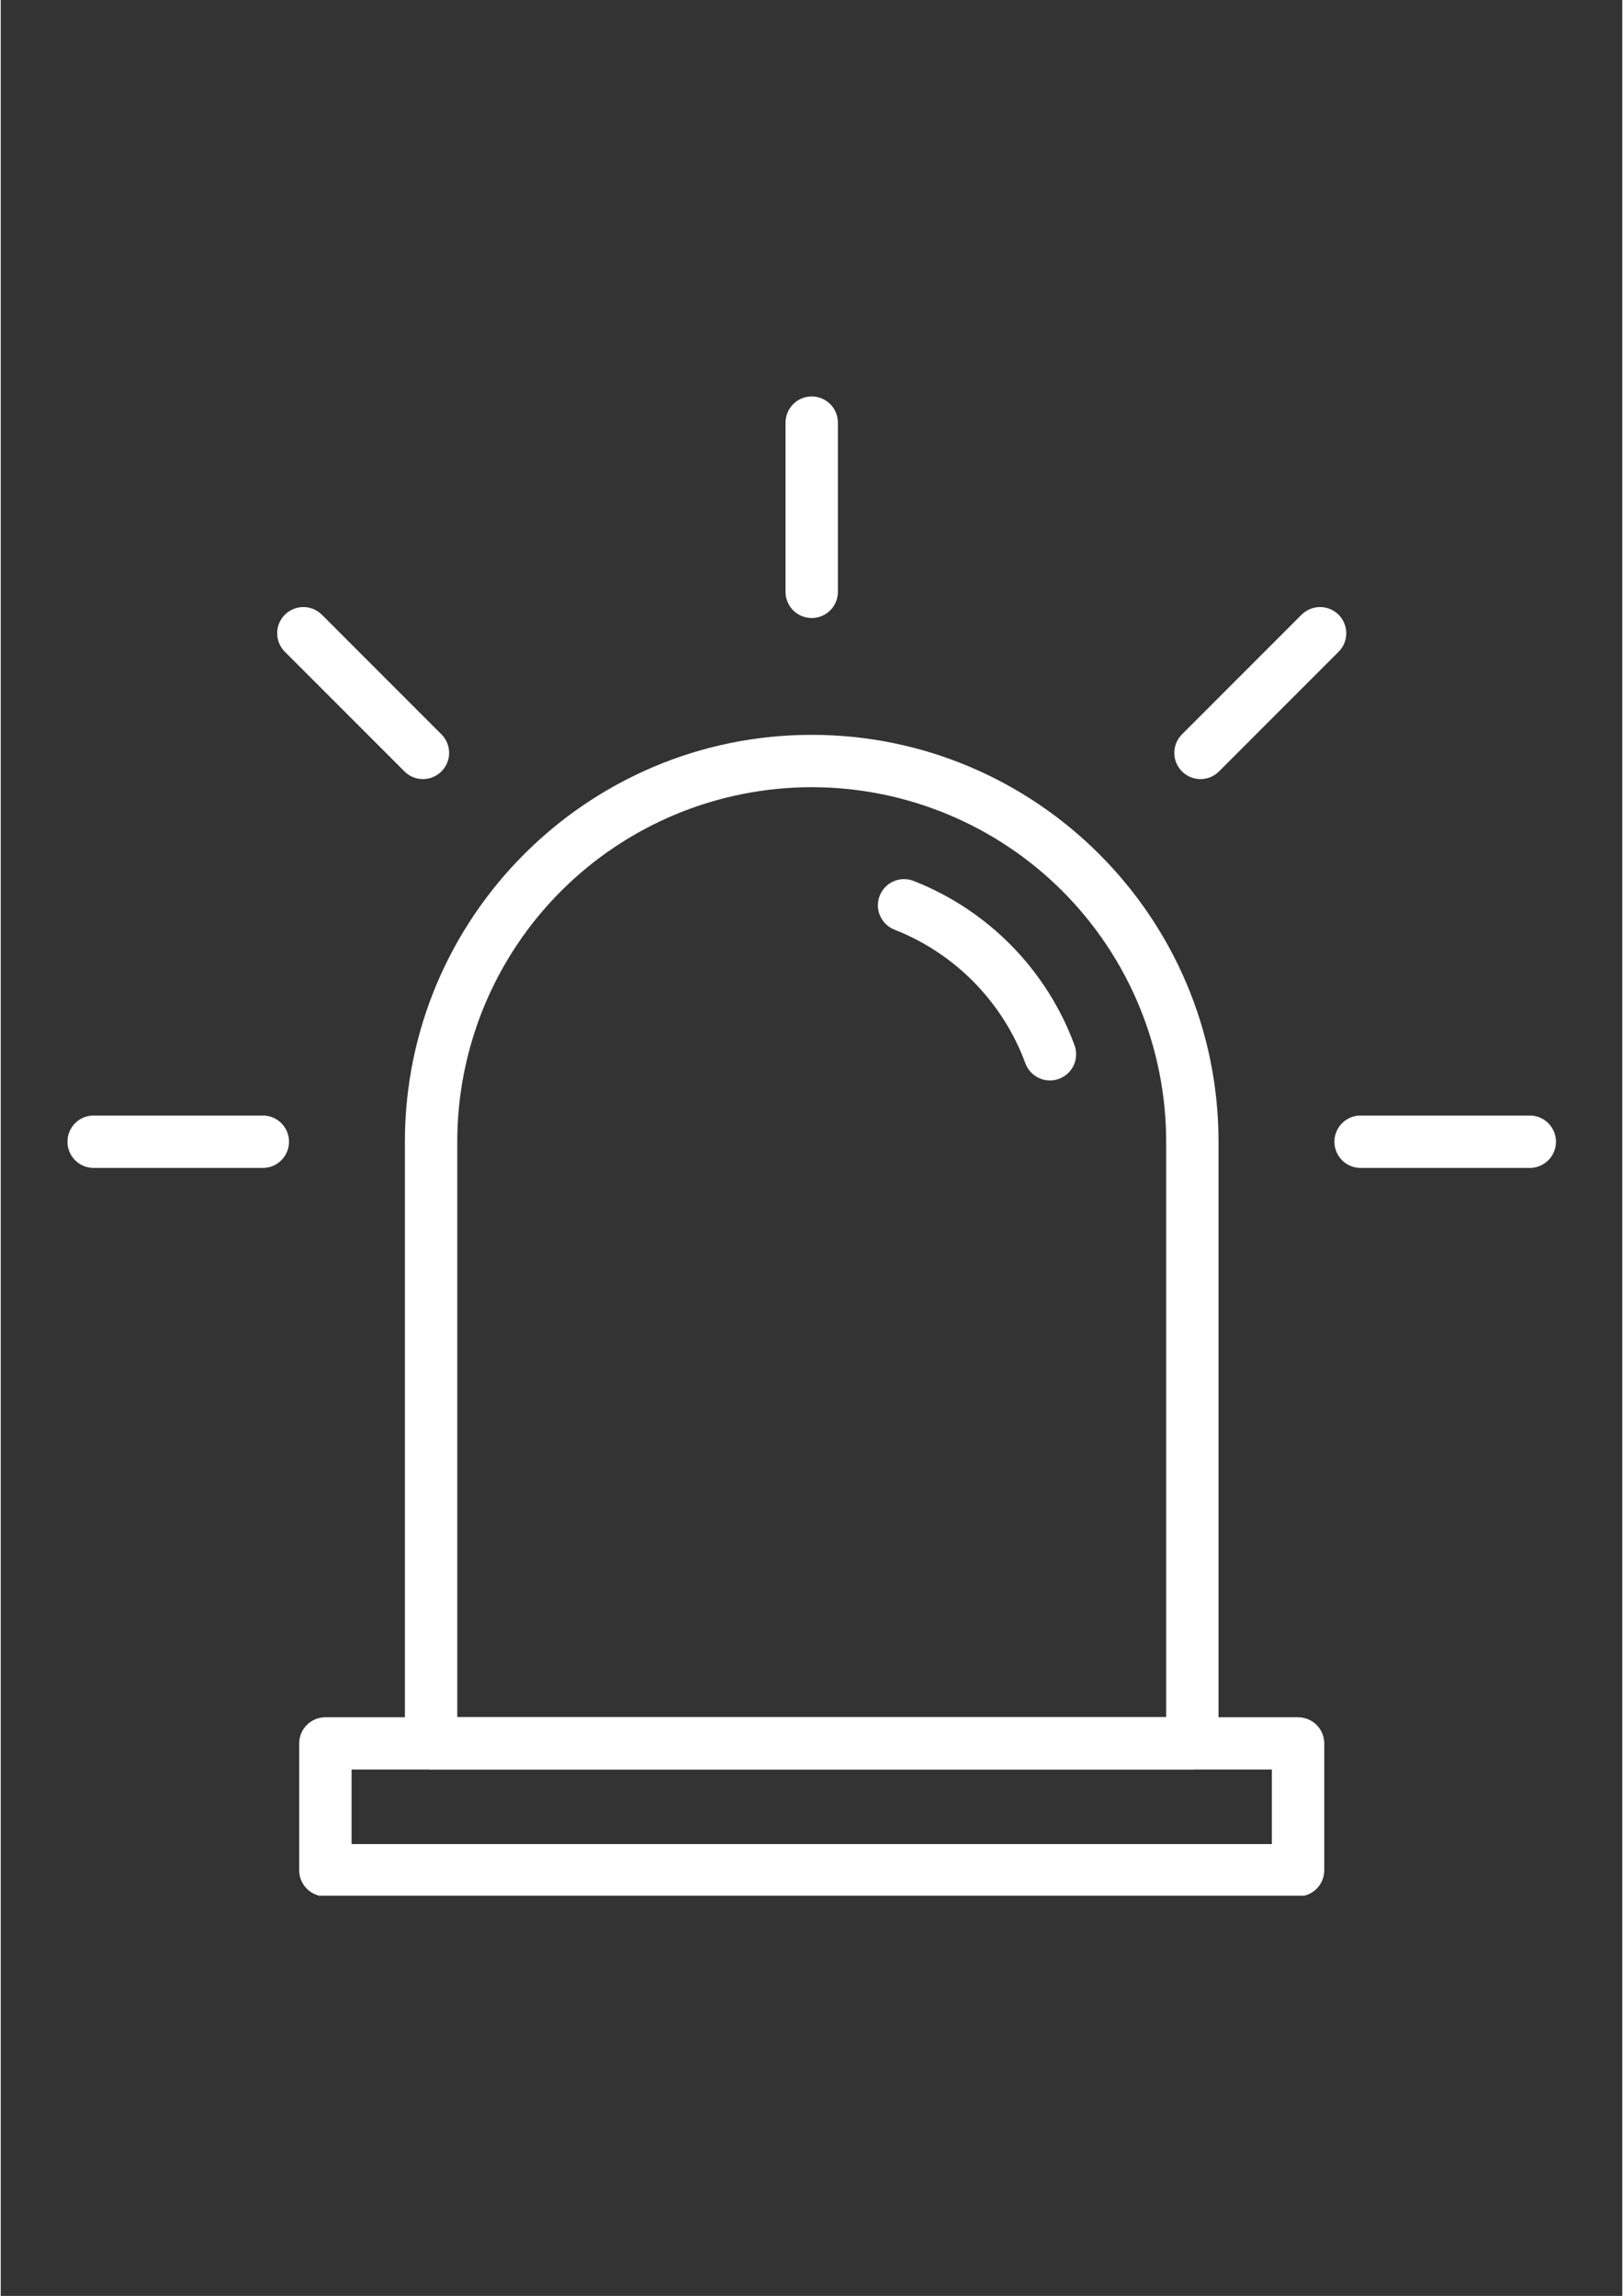
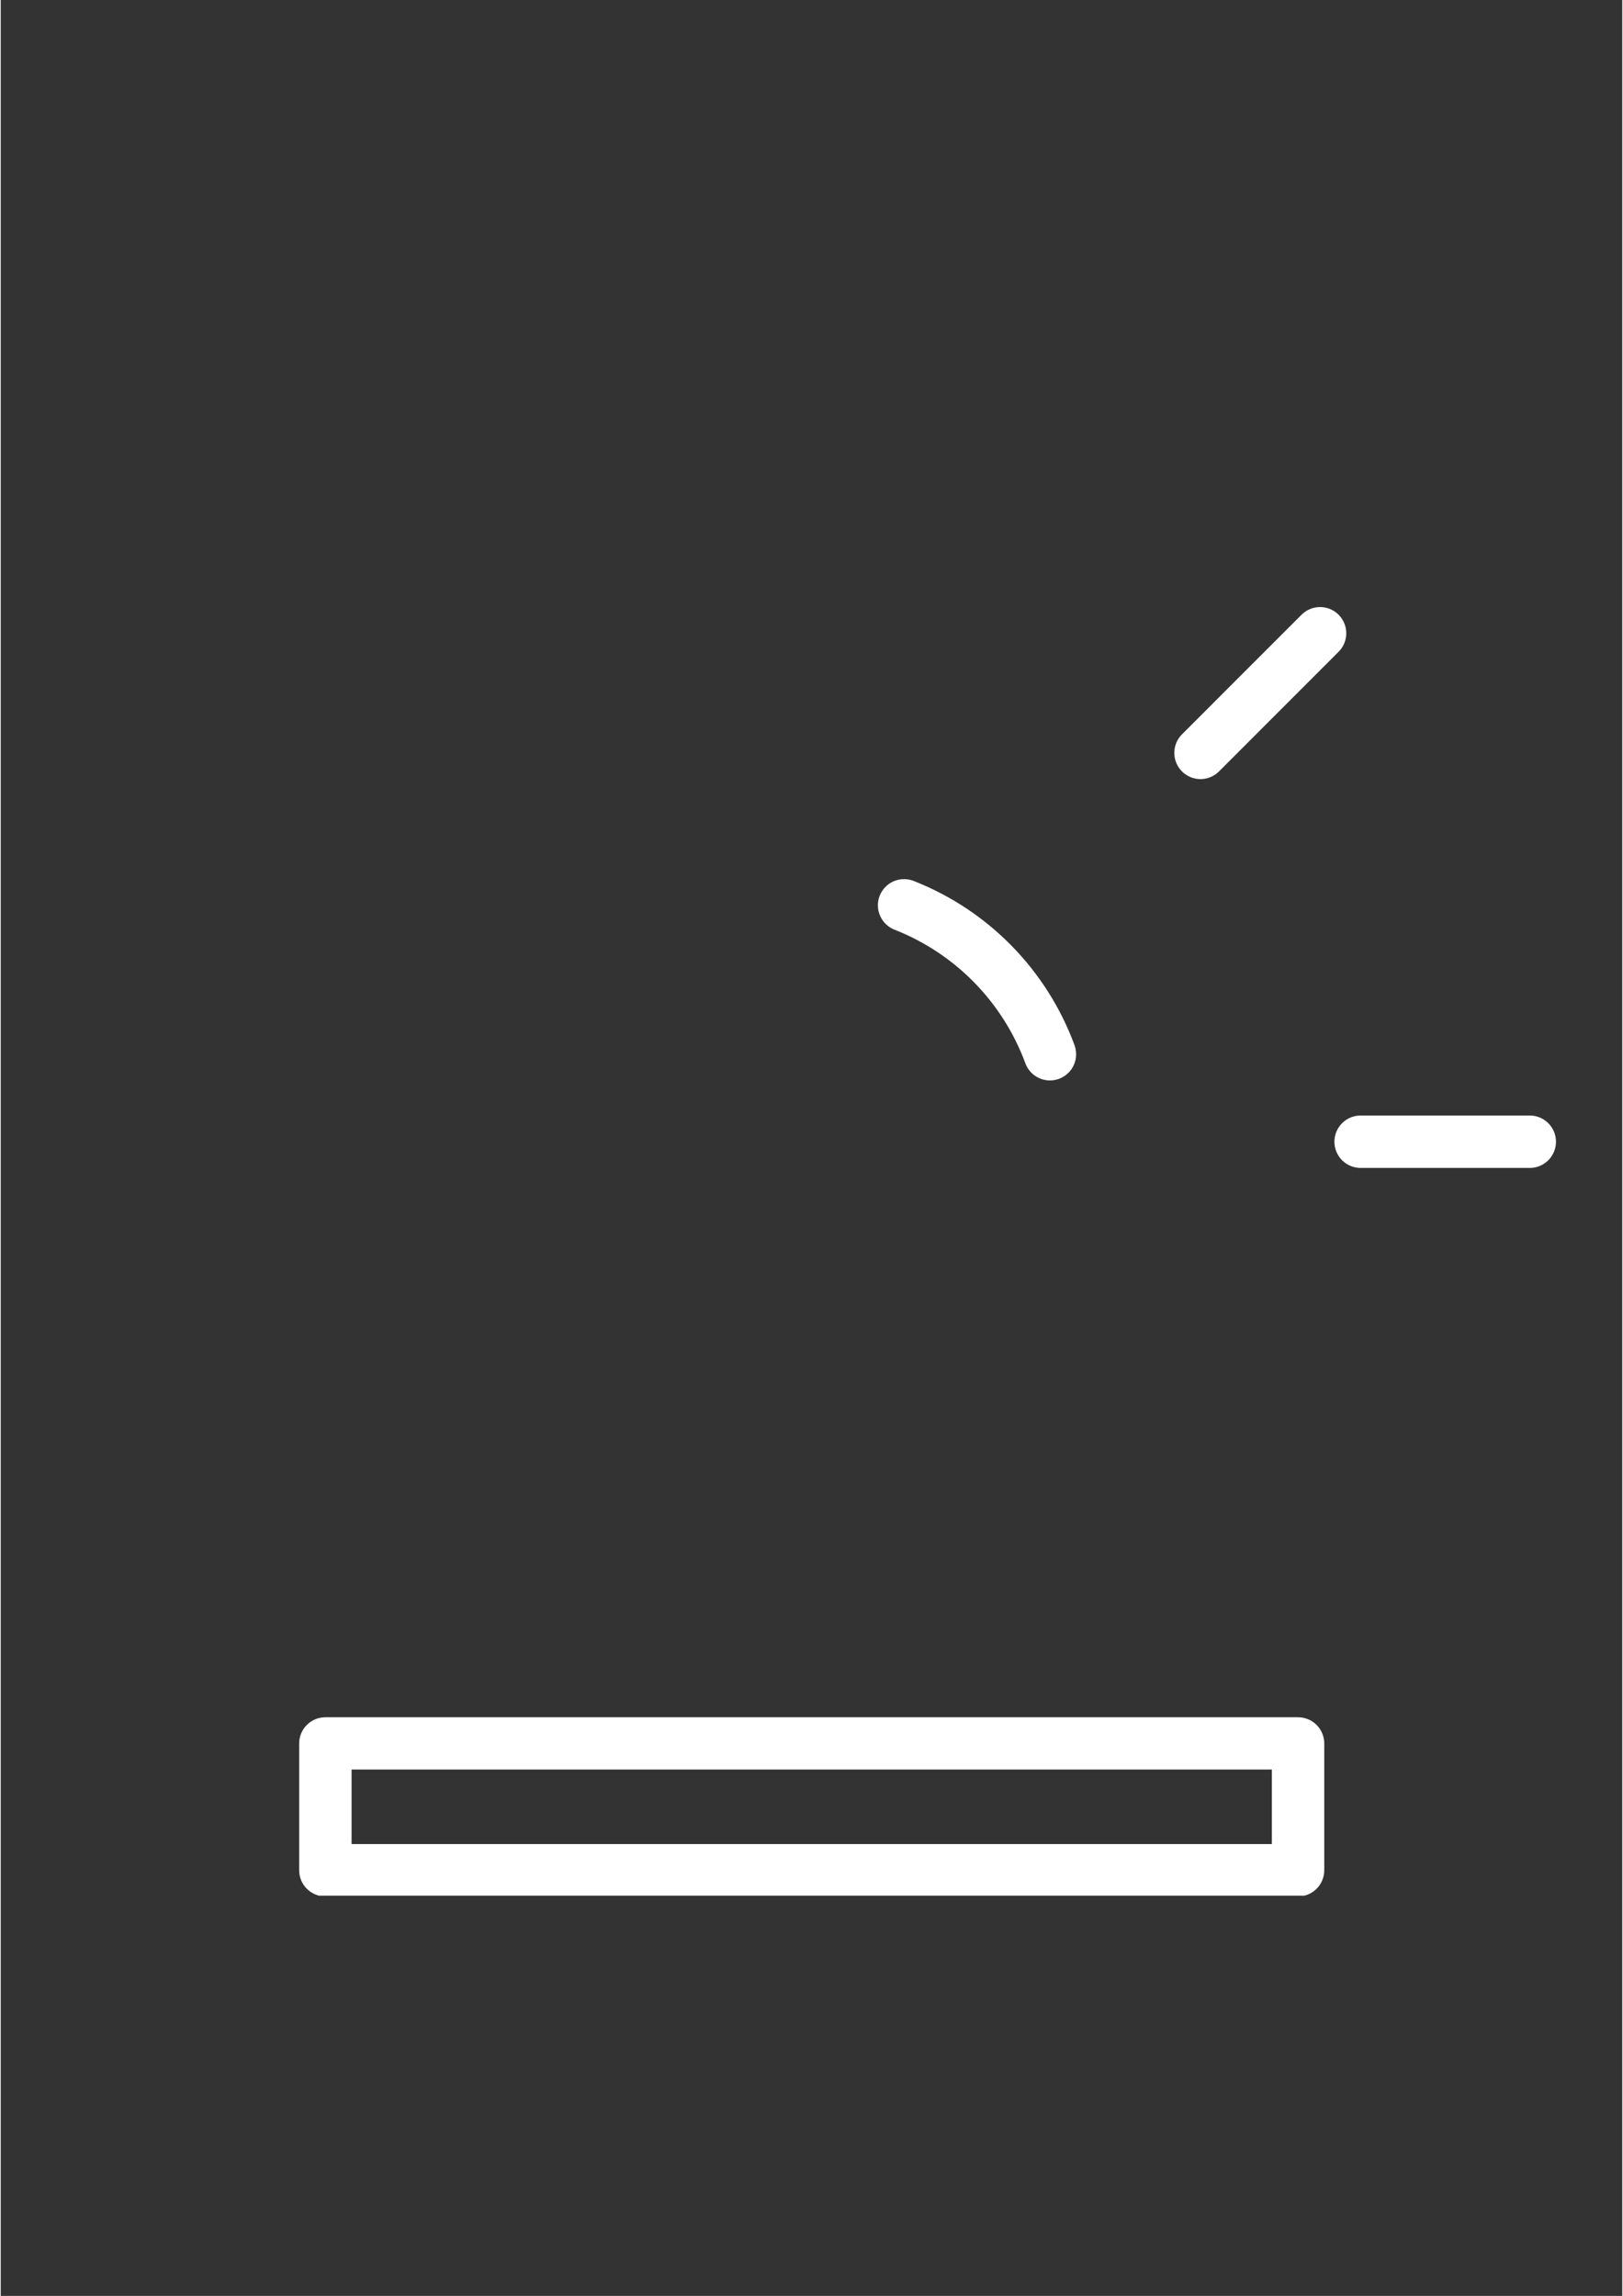
<svg xmlns="http://www.w3.org/2000/svg" version="1.0" preserveAspectRatio="xMidYMid meet" height="1123" viewBox="0 0 594.96 842.25" zoomAndPan="magnify" width="794">
  <rect x="0" y="0" width="594.96" height="842.25" fill="#333333" stroke="none" />
  <defs>
    <clipPath id="ac19a4d0bc">
-       <path clip-rule="nonzero" d="M 287 145.406 L 308 145.406 L 308 227 L 287 227 Z M 287 145.406" />
-     </clipPath>
+       </clipPath>
    <clipPath id="fa4d54a53e">
      <path clip-rule="nonzero" d="M 489 409 L 570.781 409 L 570.781 429 L 489 429 Z M 489 409" />
    </clipPath>
    <clipPath id="96698888e8">
-       <path clip-rule="nonzero" d="M 24.516 409 L 106 409 L 106 429 L 24.516 429 Z M 24.516 409" />
-     </clipPath>
+       </clipPath>
    <clipPath id="1810d6d4bf">
      <path clip-rule="nonzero" d="M 109 629 L 486 629 L 486 695.414 L 109 695.414 Z M 109 629" />
    </clipPath>
  </defs>
-   <path fill-rule="nonzero" fill-opacity="1" d="M 437.215 649.148 L 157.902 649.148 C 157.27 649.148 156.645 649.086 156.027 648.965 C 155.406 648.84 154.809 648.66 154.223 648.418 C 153.641 648.176 153.086 647.879 152.562 647.531 C 152.039 647.18 151.555 646.781 151.105 646.336 C 150.66 645.891 150.262 645.402 149.914 644.879 C 149.562 644.355 149.266 643.801 149.023 643.219 C 148.781 642.637 148.602 642.035 148.477 641.414 C 148.355 640.797 148.293 640.172 148.293 639.543 L 148.293 418.828 C 148.293 336.531 215.25 269.574 297.559 269.574 C 379.867 269.574 446.824 336.531 446.824 418.828 L 446.824 639.574 C 446.82 640.203 446.758 640.828 446.633 641.445 C 446.508 642.062 446.324 642.66 446.082 643.242 C 445.84 643.82 445.543 644.375 445.191 644.895 C 444.84 645.418 444.445 645.902 443.996 646.348 C 443.551 646.789 443.066 647.188 442.543 647.535 C 442.02 647.887 441.465 648.18 440.883 648.422 C 440.305 648.66 439.703 648.844 439.086 648.965 C 438.469 649.086 437.844 649.148 437.215 649.148 Z M 167.508 629.934 L 427.609 629.934 L 427.609 418.828 C 427.609 416.703 427.555 414.574 427.453 412.449 C 427.348 410.324 427.191 408.199 426.98 406.082 C 426.773 403.965 426.512 401.852 426.199 399.746 C 425.887 397.641 425.523 395.547 425.109 393.457 C 424.695 391.371 424.227 389.293 423.711 387.23 C 423.191 385.164 422.625 383.113 422.008 381.078 C 421.391 379.043 420.723 377.02 420.004 375.016 C 419.289 373.012 418.523 371.027 417.707 369.062 C 416.895 367.094 416.031 365.152 415.121 363.227 C 414.211 361.301 413.254 359.402 412.25 357.523 C 411.25 355.648 410.199 353.797 409.105 351.973 C 408.012 350.145 406.871 348.348 405.691 346.578 C 404.508 344.809 403.281 343.07 402.016 341.359 C 400.746 339.648 399.438 337.973 398.09 336.328 C 396.738 334.684 395.348 333.07 393.918 331.492 C 392.488 329.918 391.023 328.375 389.516 326.871 C 388.012 325.367 386.473 323.898 384.895 322.469 C 383.316 321.039 381.707 319.648 380.062 318.301 C 378.414 316.949 376.738 315.641 375.027 314.371 C 373.32 313.105 371.578 311.879 369.809 310.699 C 368.039 309.516 366.242 308.375 364.418 307.281 C 362.59 306.188 360.738 305.141 358.863 304.137 C 356.984 303.133 355.086 302.176 353.16 301.266 C 351.238 300.355 349.293 299.492 347.324 298.68 C 345.359 297.863 343.375 297.098 341.371 296.383 C 339.367 295.664 337.348 294.996 335.309 294.379 C 333.273 293.762 331.223 293.195 329.156 292.676 C 327.094 292.16 325.016 291.695 322.93 291.277 C 320.844 290.863 318.746 290.5 316.641 290.188 C 314.535 289.875 312.422 289.613 310.305 289.406 C 308.188 289.199 306.066 289.043 303.941 288.938 C 301.812 288.832 299.688 288.781 297.559 288.781 C 295.43 288.781 293.305 288.832 291.176 288.938 C 289.051 289.043 286.93 289.199 284.812 289.406 C 282.691 289.613 280.582 289.875 278.477 290.188 C 276.371 290.5 274.273 290.863 272.188 291.277 C 270.098 291.695 268.023 292.16 265.957 292.676 C 263.895 293.195 261.844 293.762 259.809 294.379 C 257.77 294.996 255.75 295.664 253.746 296.383 C 251.742 297.098 249.758 297.863 247.789 298.68 C 245.824 299.492 243.879 300.355 241.953 301.266 C 240.031 302.176 238.129 303.133 236.254 304.137 C 234.375 305.141 232.523 306.188 230.699 307.281 C 228.875 308.375 227.074 309.516 225.305 310.699 C 223.535 311.879 221.797 313.105 220.086 314.371 C 218.379 315.641 216.699 316.949 215.055 318.301 C 213.41 319.648 211.801 321.039 210.223 322.469 C 208.645 323.898 207.105 325.367 205.598 326.871 C 204.094 328.375 202.629 329.918 201.199 331.492 C 199.77 333.07 198.379 334.684 197.027 336.328 C 195.68 337.973 194.367 339.648 193.102 341.359 C 191.832 343.07 190.609 344.809 189.426 346.578 C 188.242 348.348 187.105 350.145 186.012 351.973 C 184.918 353.797 183.867 355.648 182.863 357.523 C 181.859 359.402 180.906 361.301 179.996 363.227 C 179.086 365.148 178.223 367.094 177.406 369.062 C 176.594 371.027 175.828 373.012 175.109 375.016 C 174.395 377.02 173.727 379.043 173.109 381.078 C 172.492 383.113 171.922 385.164 171.406 387.23 C 170.891 389.293 170.422 391.371 170.008 393.457 C 169.594 395.547 169.227 397.641 168.918 399.746 C 168.605 401.852 168.344 403.965 168.133 406.082 C 167.926 408.199 167.77 410.324 167.664 412.449 C 167.562 414.574 167.508 416.703 167.508 418.828 Z M 167.508 629.934" fill="#ffffff" />
  <path fill-rule="nonzero" fill-opacity="1" d="M 384.961 396.355 C 383.98 396.355 383.02 396.207 382.082 395.91 C 381.145 395.617 380.273 395.188 379.469 394.625 C 378.66 394.062 377.957 393.391 377.359 392.613 C 376.758 391.836 376.289 390.984 375.949 390.062 C 374.934 387.305 373.773 384.609 372.473 381.977 C 371.172 379.34 369.738 376.781 368.168 374.297 C 366.598 371.812 364.902 369.418 363.078 367.113 C 361.258 364.809 359.32 362.602 357.27 360.5 C 355.215 358.398 353.059 356.41 350.793 354.535 C 348.531 352.66 346.18 350.91 343.73 349.281 C 341.285 347.656 338.762 346.16 336.156 344.797 C 333.555 343.438 330.887 342.215 328.152 341.133 C 327.551 340.914 326.977 340.637 326.426 340.301 C 325.879 339.965 325.371 339.578 324.902 339.141 C 324.434 338.703 324.008 338.227 323.637 337.703 C 323.262 337.184 322.945 336.629 322.68 336.043 C 322.418 335.457 322.215 334.852 322.074 334.227 C 321.934 333.602 321.855 332.965 321.84 332.324 C 321.824 331.684 321.875 331.047 321.988 330.414 C 322.102 329.781 322.273 329.168 322.512 328.57 C 322.746 327.977 323.039 327.406 323.391 326.871 C 323.738 326.332 324.137 325.832 324.59 325.375 C 325.039 324.918 325.527 324.508 326.059 324.148 C 326.59 323.789 327.152 323.484 327.746 323.238 C 328.336 322.992 328.949 322.805 329.578 322.68 C 330.207 322.559 330.844 322.496 331.484 322.5 C 332.125 322.5 332.762 322.566 333.391 322.699 C 334.02 322.828 334.629 323.02 335.219 323.27 C 338.578 324.602 341.859 326.102 345.059 327.773 C 348.262 329.449 351.367 331.285 354.375 333.285 C 357.383 335.289 360.277 337.441 363.059 339.746 C 365.84 342.051 368.496 344.496 371.02 347.078 C 373.543 349.664 375.926 352.371 378.164 355.207 C 380.406 358.043 382.488 360.988 384.422 364.043 C 386.352 367.094 388.113 370.242 389.715 373.48 C 391.312 376.723 392.738 380.035 393.988 383.426 C 394.121 383.789 394.23 384.156 394.32 384.531 C 394.406 384.906 394.473 385.285 394.516 385.668 C 394.559 386.051 394.578 386.438 394.574 386.824 C 394.57 387.207 394.543 387.594 394.496 387.973 C 394.445 388.355 394.375 388.734 394.277 389.109 C 394.184 389.48 394.066 389.848 393.926 390.207 C 393.789 390.566 393.629 390.918 393.445 391.258 C 393.266 391.598 393.066 391.926 392.844 392.242 C 392.625 392.559 392.383 392.859 392.129 393.148 C 391.871 393.438 391.598 393.707 391.309 393.961 C 391.02 394.215 390.715 394.453 390.398 394.672 C 390.078 394.891 389.75 395.086 389.406 395.266 C 389.066 395.445 388.715 395.602 388.352 395.738 C 387.992 395.875 387.625 395.988 387.25 396.078 C 386.875 396.172 386.496 396.242 386.113 396.285 C 385.73 396.332 385.348 396.355 384.961 396.355 Z M 384.961 396.355" fill="#ffffff" />
  <g clip-path="url(#ac19a4d0bc)">
    <path fill-rule="nonzero" fill-opacity="1" d="M 297.559 226.723 C 296.926 226.723 296.301 226.66 295.684 226.535 C 295.066 226.414 294.465 226.23 293.883 225.988 C 293.297 225.75 292.746 225.453 292.219 225.102 C 291.695 224.75 291.211 224.352 290.766 223.906 C 290.32 223.461 289.922 222.977 289.57 222.453 C 289.219 221.926 288.922 221.375 288.684 220.789 C 288.441 220.207 288.258 219.605 288.137 218.988 C 288.012 218.371 287.949 217.746 287.949 217.113 L 287.949 155.043 C 287.949 154.414 288.012 153.789 288.137 153.168 C 288.258 152.551 288.441 151.949 288.684 151.367 C 288.922 150.785 289.219 150.23 289.57 149.707 C 289.922 149.18 290.32 148.695 290.766 148.25 C 291.211 147.805 291.695 147.406 292.219 147.055 C 292.746 146.703 293.297 146.41 293.883 146.168 C 294.465 145.926 295.066 145.742 295.684 145.621 C 296.301 145.496 296.926 145.438 297.559 145.438 C 298.188 145.438 298.812 145.496 299.434 145.621 C 300.051 145.742 300.652 145.926 301.234 146.168 C 301.816 146.41 302.371 146.703 302.895 147.055 C 303.422 147.406 303.906 147.805 304.352 148.25 C 304.797 148.695 305.195 149.18 305.547 149.707 C 305.898 150.23 306.191 150.785 306.434 151.367 C 306.676 151.949 306.859 152.551 306.98 153.168 C 307.105 153.789 307.164 154.414 307.164 155.043 L 307.164 217.113 C 307.164 217.746 307.105 218.371 306.98 218.988 C 306.859 219.605 306.676 220.207 306.434 220.789 C 306.191 221.375 305.898 221.926 305.547 222.453 C 305.195 222.977 304.797 223.461 304.352 223.906 C 303.906 224.352 303.422 224.75 302.895 225.102 C 302.371 225.453 301.816 225.75 301.234 225.988 C 300.652 226.23 300.051 226.414 299.434 226.535 C 298.812 226.66 298.188 226.723 297.559 226.723 Z M 297.559 226.723" fill="#ffffff" />
  </g>
  <path fill-rule="nonzero" fill-opacity="1" d="M 440.199 285.809 C 439.25 285.805 438.32 285.668 437.41 285.391 C 436.504 285.113 435.656 284.711 434.867 284.18 C 434.078 283.652 433.383 283.02 432.781 282.285 C 432.18 281.551 431.695 280.746 431.332 279.867 C 430.969 278.992 430.742 278.078 430.648 277.133 C 430.555 276.188 430.602 275.25 430.785 274.32 C 430.969 273.387 431.285 272.504 431.73 271.664 C 432.18 270.828 432.738 270.074 433.406 269.398 L 477.285 225.512 C 477.73 225.062 478.219 224.664 478.742 224.316 C 479.266 223.965 479.82 223.668 480.402 223.426 C 480.988 223.188 481.586 223.004 482.207 222.879 C 482.824 222.758 483.449 222.695 484.082 222.695 C 484.711 222.695 485.336 222.758 485.957 222.879 C 486.574 223.004 487.176 223.188 487.758 223.426 C 488.344 223.668 488.895 223.965 489.422 224.316 C 489.945 224.664 490.43 225.062 490.879 225.512 C 491.324 225.957 491.723 226.441 492.074 226.969 C 492.422 227.492 492.719 228.047 492.961 228.629 C 493.203 229.211 493.383 229.812 493.508 230.43 C 493.629 231.051 493.691 231.676 493.691 232.305 C 493.691 232.938 493.629 233.562 493.508 234.18 C 493.383 234.801 493.203 235.402 492.961 235.984 C 492.719 236.566 492.422 237.121 492.074 237.645 C 491.723 238.172 491.324 238.656 490.879 239.102 L 446.988 283.004 C 446.086 283.902 445.047 284.594 443.871 285.082 C 442.695 285.566 441.473 285.809 440.199 285.809 Z M 440.199 285.809" fill="#ffffff" />
  <g clip-path="url(#fa4d54a53e)">
    <path fill-rule="nonzero" fill-opacity="1" d="M 561.344 428.449 L 499.285 428.449 C 498.641 428.469 498 428.426 497.363 428.32 C 496.727 428.215 496.109 428.043 495.504 427.812 C 494.902 427.582 494.332 427.293 493.785 426.945 C 493.242 426.598 492.738 426.199 492.273 425.75 C 491.812 425.301 491.395 424.812 491.031 424.281 C 490.664 423.75 490.355 423.184 490.105 422.59 C 489.852 421.996 489.664 421.383 489.535 420.75 C 489.406 420.121 489.34 419.48 489.34 418.836 C 489.34 418.191 489.406 417.551 489.535 416.918 C 489.664 416.285 489.852 415.672 490.105 415.078 C 490.355 414.484 490.664 413.922 491.031 413.391 C 491.395 412.859 491.812 412.367 492.273 411.918 C 492.738 411.473 493.242 411.074 493.785 410.727 C 494.332 410.379 494.902 410.09 495.504 409.859 C 496.109 409.625 496.727 409.457 497.363 409.352 C 498 409.242 498.641 409.199 499.285 409.223 L 561.344 409.223 C 561.961 409.242 562.57 409.324 563.172 409.461 C 563.777 409.598 564.359 409.793 564.926 410.047 C 565.488 410.297 566.023 410.598 566.531 410.953 C 567.035 411.305 567.504 411.707 567.934 412.148 C 568.363 412.594 568.746 413.074 569.082 413.594 C 569.422 414.113 569.703 414.656 569.938 415.23 C 570.168 415.801 570.344 416.391 570.461 417 C 570.578 417.605 570.637 418.219 570.637 418.836 C 570.637 419.453 570.578 420.066 570.461 420.672 C 570.344 421.277 570.168 421.867 569.938 422.441 C 569.703 423.016 569.422 423.559 569.082 424.078 C 568.746 424.594 568.363 425.078 567.934 425.52 C 567.504 425.965 567.035 426.363 566.531 426.719 C 566.023 427.07 565.488 427.375 564.926 427.625 C 564.359 427.875 563.777 428.07 563.172 428.211 C 562.57 428.348 561.961 428.426 561.344 428.449 Z M 561.344 428.449" fill="#ffffff" />
  </g>
  <g clip-path="url(#96698888e8)">
    <path fill-rule="nonzero" fill-opacity="1" d="M 95.832 428.449 L 33.773 428.449 C 33.156 428.426 32.543 428.348 31.941 428.211 C 31.34 428.07 30.758 427.875 30.191 427.625 C 29.629 427.375 29.094 427.07 28.586 426.719 C 28.078 426.363 27.609 425.965 27.184 425.52 C 26.754 425.078 26.371 424.594 26.031 424.078 C 25.695 423.559 25.41 423.016 25.18 422.441 C 24.949 421.867 24.773 421.277 24.656 420.672 C 24.539 420.066 24.48 419.453 24.48 418.836 C 24.48 418.219 24.539 417.605 24.656 417 C 24.773 416.391 24.949 415.801 25.18 415.23 C 25.41 414.656 25.695 414.113 26.031 413.594 C 26.371 413.074 26.754 412.594 27.184 412.148 C 27.609 411.707 28.078 411.305 28.586 410.953 C 29.094 410.598 29.629 410.297 30.191 410.047 C 30.758 409.793 31.34 409.598 31.941 409.461 C 32.543 409.324 33.156 409.242 33.773 409.223 L 95.832 409.223 C 96.477 409.199 97.117 409.242 97.754 409.352 C 98.391 409.457 99.008 409.625 99.609 409.859 C 100.211 410.09 100.785 410.379 101.328 410.727 C 101.875 411.074 102.379 411.473 102.84 411.918 C 103.305 412.367 103.719 412.859 104.086 413.391 C 104.449 413.922 104.758 414.484 105.012 415.078 C 105.262 415.672 105.453 416.285 105.582 416.918 C 105.711 417.551 105.773 418.191 105.773 418.836 C 105.773 419.48 105.711 420.121 105.582 420.75 C 105.453 421.383 105.262 421.996 105.012 422.59 C 104.758 423.184 104.449 423.75 104.086 424.281 C 103.719 424.812 103.305 425.301 102.84 425.75 C 102.379 426.199 101.875 426.598 101.328 426.945 C 100.785 427.293 100.211 427.582 99.609 427.812 C 99.008 428.043 98.391 428.215 97.754 428.32 C 97.117 428.426 96.477 428.469 95.832 428.449 Z M 95.832 428.449" fill="#ffffff" />
  </g>
-   <path fill-rule="nonzero" fill-opacity="1" d="M 154.918 285.809 C 153.645 285.809 152.418 285.562 151.242 285.074 C 150.066 284.586 149.027 283.895 148.129 282.992 L 104.238 239.102 C 103.793 238.656 103.395 238.172 103.043 237.645 C 102.691 237.121 102.398 236.566 102.156 235.984 C 101.914 235.402 101.73 234.801 101.609 234.18 C 101.484 233.562 101.426 232.938 101.426 232.305 C 101.426 231.676 101.484 231.051 101.609 230.43 C 101.73 229.812 101.914 229.211 102.156 228.629 C 102.398 228.047 102.691 227.492 103.043 226.969 C 103.395 226.441 103.793 225.957 104.238 225.512 C 104.684 225.062 105.172 224.664 105.695 224.316 C 106.219 223.965 106.773 223.668 107.355 223.426 C 107.941 223.188 108.539 223.004 109.16 222.879 C 109.777 222.758 110.402 222.695 111.035 222.695 C 111.664 222.695 112.289 222.758 112.91 222.879 C 113.527 223.004 114.129 223.188 114.711 223.426 C 115.297 223.668 115.848 223.965 116.375 224.316 C 116.898 224.664 117.383 225.062 117.832 225.512 L 161.707 269.398 C 162.379 270.074 162.938 270.828 163.383 271.664 C 163.832 272.504 164.148 273.387 164.332 274.32 C 164.516 275.25 164.562 276.188 164.469 277.133 C 164.375 278.078 164.148 278.992 163.785 279.867 C 163.422 280.746 162.938 281.551 162.336 282.285 C 161.734 283.02 161.039 283.652 160.25 284.18 C 159.461 284.711 158.613 285.113 157.703 285.391 C 156.797 285.668 155.867 285.805 154.918 285.809 Z M 154.918 285.809" fill="#ffffff" />
  <g clip-path="url(#1810d6d4bf)">
    <path fill-rule="nonzero" fill-opacity="1" d="M 476 695.703 L 119.117 695.703 C 118.488 695.703 117.863 695.641 117.242 695.52 C 116.621 695.395 116.023 695.215 115.438 694.973 C 114.855 694.73 114.301 694.438 113.773 694.086 C 113.25 693.734 112.766 693.336 112.316 692.891 C 111.871 692.445 111.473 691.961 111.121 691.434 C 110.77 690.91 110.473 690.355 110.23 689.773 C 109.988 689.191 109.809 688.59 109.684 687.969 C 109.562 687.352 109.5 686.727 109.5 686.094 L 109.5 639.574 C 109.5 638.941 109.562 638.316 109.684 637.699 C 109.809 637.078 109.988 636.477 110.23 635.895 C 110.473 635.312 110.77 634.758 111.121 634.234 C 111.473 633.707 111.871 633.223 112.316 632.777 C 112.766 632.332 113.25 631.934 113.773 631.582 C 114.301 631.23 114.855 630.938 115.438 630.695 C 116.023 630.453 116.621 630.273 117.242 630.148 C 117.863 630.027 118.488 629.965 119.117 629.965 L 476 629.965 C 476.629 629.965 477.254 630.027 477.875 630.148 C 478.492 630.273 479.094 630.453 479.68 630.695 C 480.262 630.938 480.816 631.23 481.34 631.582 C 481.867 631.934 482.352 632.332 482.801 632.777 C 483.246 633.223 483.645 633.707 483.996 634.234 C 484.348 634.758 484.645 635.312 484.883 635.895 C 485.125 636.477 485.309 637.078 485.434 637.699 C 485.555 638.316 485.617 638.941 485.617 639.574 L 485.617 686.125 C 485.613 686.758 485.551 687.379 485.426 687.996 C 485.301 688.613 485.117 689.215 484.875 689.797 C 484.633 690.379 484.336 690.93 483.984 691.453 C 483.633 691.977 483.234 692.457 482.789 692.902 C 482.34 693.348 481.855 693.742 481.332 694.094 C 480.805 694.441 480.254 694.734 479.672 694.977 C 479.09 695.215 478.488 695.398 477.871 695.52 C 477.254 695.641 476.629 695.703 476 695.703 Z M 128.727 676.484 L 466.391 676.484 L 466.391 649.148 L 128.727 649.148 Z M 128.727 676.484" fill="#ffffff" />
  </g>
</svg>